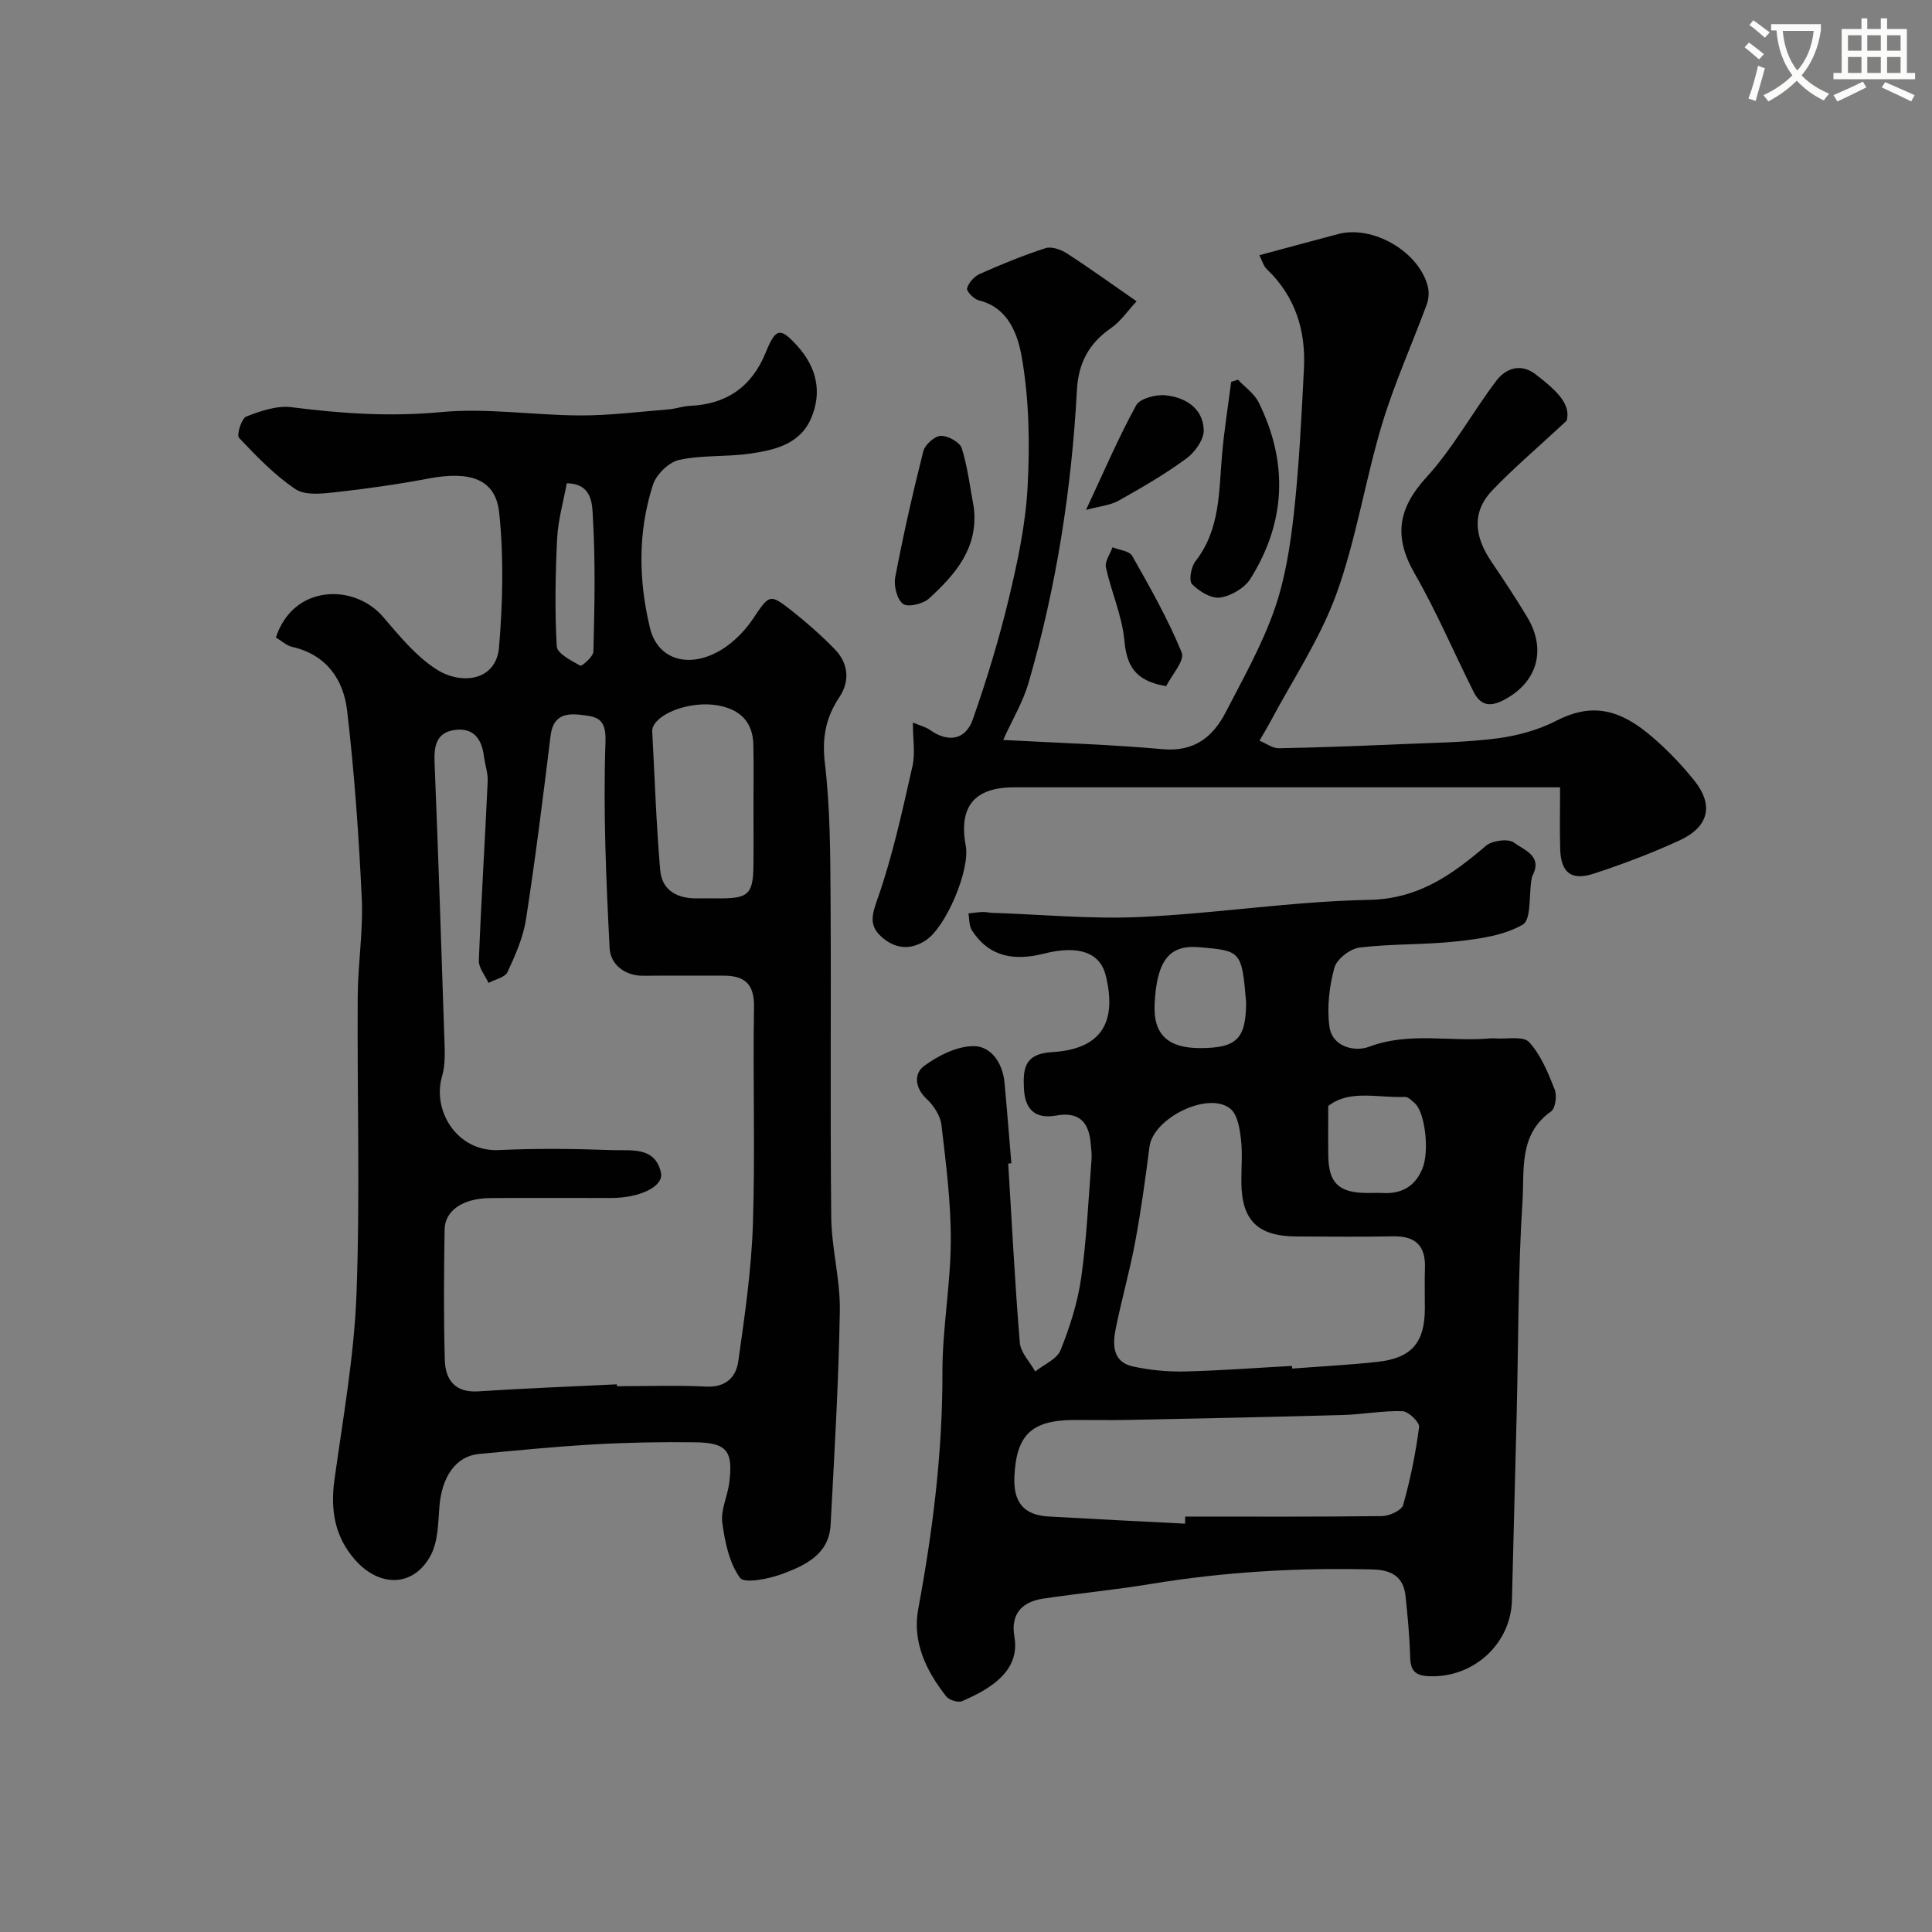
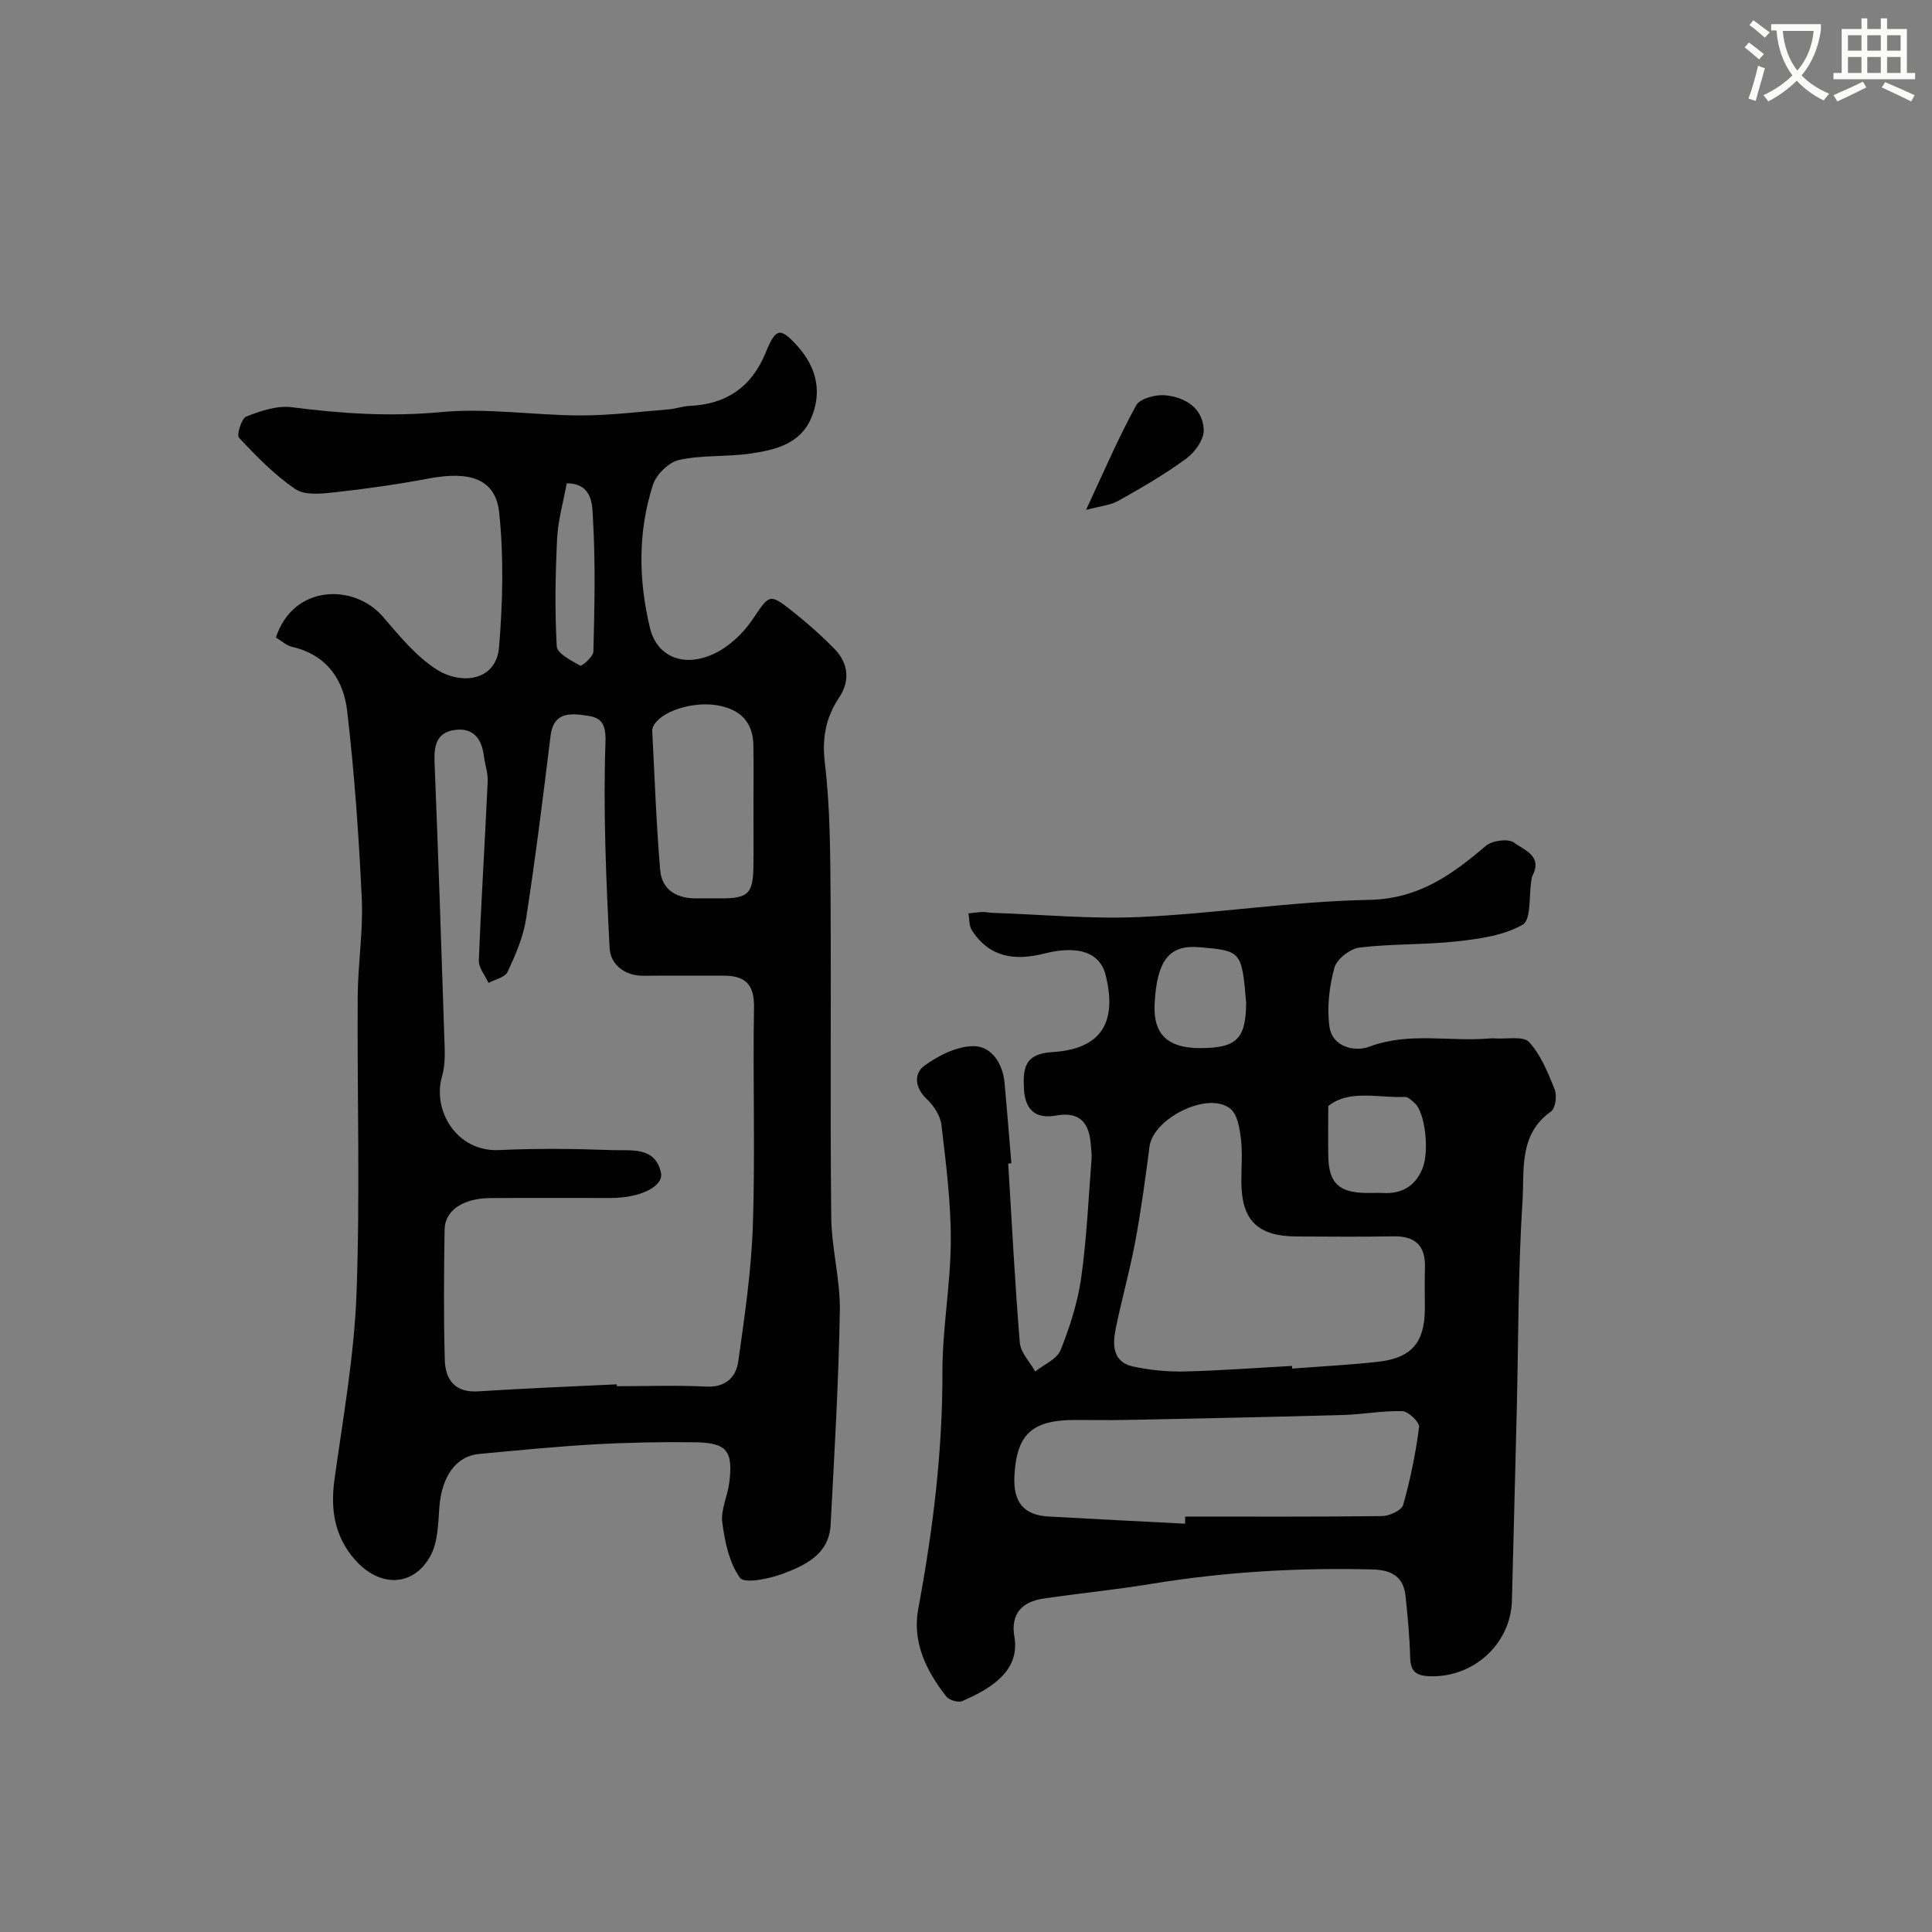
<svg xmlns="http://www.w3.org/2000/svg" enable-background="new 0 0 400 400" viewBox="0 0 400 400">
  <rect x="0" y="0" width="400" height="400" fill="#808080" stroke="none" />
  <path d="m362.1 8.8c1.1.8 2.1 1.6 3.1 2.4l-1 1.1c-1.3-1.1-2.3-2-3-2.5zm1.9 4.8c.5.2.9.4 1.4.5-.6 2.3-1.3 4.5-1.9 6.8l-1.5-.5c.8-2.1 1.4-4.3 2-6.8zm-1-9.4c1.3.9 2.4 1.8 3.4 2.5l-1 1.1c-1.4-1.2-2.4-2.1-3.2-2.6zm3.7 2.2v-1.4h10.3v1.2c-.5 3.6-1.8 6.8-4 9.4 1.5 1.6 3.4 2.8 5.7 3.8-.3.4-.7.8-1.1 1.4-2.3-1.1-4.1-2.5-5.6-4.1-1.6 1.6-3.6 3.1-5.9 4.3-.3-.5-.7-.9-1-1.3 2.4-1.1 4.4-2.5 6-4.1-1.9-2.5-3-5.6-3.3-9.3h-1.1zm8.8 0h-6.4c.3 3.3 1.3 6 3 8.2 2-2.2 3.1-5.1 3.4-8.2z" fill="#fbfcfa" />
  <path d="m385.3 3.8h1.3v2.2h2.8v-2.2h1.3v2.2h4.1v9.1h1.7v1.3h-16.9v-1.3h1.7v-9.1h4.1v-2.2zm.4 13.1.7 1.2c-1.8.9-3.8 1.9-6 2.9-.2-.4-.5-.8-.8-1.3 2.3-1 4.3-1.9 6.1-2.8zm-3.1-6.4h2.8v-3.2h-2.8zm0 4.6h2.8v-3.3h-2.8zm4-4.6h2.8v-3.2h-2.8zm0 4.6h2.8v-3.3h-2.8zm3.7 1.9c2.1.9 4.1 1.8 6.1 2.7l-.7 1.3c-2.2-1.1-4.2-2-6.1-2.9zm3.2-9.7h-2.8v3.2h2.8zm-2.8 7.8h2.8v-3.3h-2.8z" fill="#fbfcfa" />
  <g fill="#010102">
    <path d="m57.12 131.99c3.61-11.05 16.21-11.19 22.13-4.34 3.41 3.95 6.85 8.22 11.16 10.96 5.05 3.22 12.32 2.44 12.91-4.62.77-9.24 1-18.67.03-27.86-.74-6.94-5.97-8.69-14.6-7.06-6.41 1.21-12.89 2.13-19.38 2.85-2.73.3-6.2.69-8.2-.65-4.34-2.92-8.07-6.8-11.69-10.63-.54-.57.52-4.01 1.51-4.4 2.96-1.16 6.36-2.32 9.39-1.93 10.31 1.32 20.47 2 30.95 1.01 9.5-.9 19.21.67 28.83.69 6.11.02 12.23-.77 18.34-1.26 1.45-.12 2.88-.66 4.33-.72 7.62-.33 12.82-3.96 15.71-11.06 2.07-5.09 3-5.28 6.58-1.3 3.95 4.38 5.16 9.55 2.78 15-2.31 5.31-7.53 6.51-12.56 7.24-4.88.71-9.96.27-14.73 1.31-2.13.46-4.73 3-5.42 5.14-3.15 9.74-3 19.76-.62 29.65 1.44 5.99 7.04 8.33 13.41 5.27 3.04-1.46 5.87-4.15 7.79-6.98 3.53-5.2 3.47-5.55 8.2-1.82 3.1 2.45 6.08 5.08 8.84 7.91 2.86 2.93 3.2 6.61.97 9.95-2.85 4.28-3.62 8.47-2.99 13.73 1.09 9.2 1.11 18.56 1.17 27.85.14 22.03-.1 44.07.14 66.1.07 6.47 1.89 12.94 1.78 19.4-.25 14.76-1.13 29.52-1.91 44.27-.32 6.12-5.23 8.38-9.93 10.15-2.8 1.05-7.92 2.08-8.83.83-2.25-3.11-3.14-7.47-3.67-11.45-.34-2.6 1.07-5.39 1.43-8.13.87-6.69-.45-8.4-7.09-8.48-6.99-.09-13.99.04-20.96.44-7.93.45-15.85 1.24-23.76 1.98-4.8.45-7.73 4.74-8.2 11.06-.25 3.38-.28 7.14-1.81 9.97-3.52 6.53-10.56 6.68-15.67.85-4.19-4.77-5.09-10.3-4.24-16.51 1.77-12.81 4.09-25.64 4.57-38.52.76-20.51.12-41.06.25-61.59.04-6.77 1.16-13.56.84-20.3-.61-12.97-1.52-25.95-3.03-38.85-.75-6.42-4.26-11.58-11.34-13.2-1.2-.27-2.22-1.24-3.41-1.95zm70.58 154.62c.01.13.01.26.02.39 6.17 0 12.34-.23 18.5.08 4.04.21 6.17-1.97 6.63-5.21 1.33-9.42 2.72-18.89 3.03-28.37.49-14.98-.03-30 .23-44.99.08-4.89-2.02-6.54-6.41-6.51-5.5.03-11-.04-16.5.02-3.95.04-6.81-2.45-6.98-5.66-.74-14.27-1.35-28.6-.86-42.86.14-4.18-1.32-4.99-3.99-5.36-3.23-.45-6.77-.8-7.38 4.19-1.55 12.67-3.13 25.34-5.08 37.95-.58 3.77-2.2 7.45-3.82 10.95-.52 1.13-2.59 1.54-3.95 2.28-.7-1.56-2.06-3.14-2-4.66.48-12.36 1.27-24.71 1.83-37.07.08-1.74-.57-3.5-.79-5.27-.46-3.65-2.27-5.95-6.15-5.36-3.73.57-4.19 3.37-4.06 6.69.76 18.87 1.4 37.74 2.01 56.61.09 2.8.31 5.78-.46 8.4-2.06 7.02 3.02 15.67 11.78 15.26 7.82-.37 15.67-.28 23.49.01 3.83.14 8.85-.79 10.05 4.65.63 2.87-4.34 5.25-10.29 5.26-8.36.02-16.71-.05-25.07.02-5.62.05-9.37 2.56-9.43 6.51-.14 9-.21 18 .04 27 .11 4.02 2.04 6.8 6.84 6.51 9.58-.62 19.18-1 28.77-1.46zm28.3-119.33c0-4.33.06-8.67-.02-13-.08-4.69-2.6-7.41-7.46-8.25-5.24-.9-11.99 1.35-13.32 4.47-.13.3-.18.66-.16.98.51 9.55.83 19.11 1.64 28.63.36 4.29 3.59 5.96 7.72 5.89 1.67-.03 3.33 0 5 0 5.54-.03 6.52-1 6.59-6.72.05-4 .01-8 .01-12zm-38.66-67.22c-.7 3.83-1.8 7.61-1.99 11.42-.37 7.44-.5 14.91-.08 22.34.08 1.48 3.01 2.95 4.87 4 .31.17 2.7-1.87 2.72-2.93.22-9.12.44-18.26-.09-27.36-.16-2.77.09-7.4-5.43-7.47z" />
    <path d="m208.74 240.9c.76 12.36 1.38 24.73 2.4 37.07.17 2.07 2.08 3.99 3.19 5.98 1.81-1.45 4.5-2.55 5.25-4.42 1.92-4.78 3.53-9.83 4.26-14.91 1.15-8.13 1.51-16.37 2.15-24.57.09-1.14-.09-2.32-.19-3.47-.4-4.35-2.49-6.46-7.12-5.62-4.33.78-6.48-1.23-6.69-5.61-.2-4.24.18-7.18 5.84-7.52 10.07-.6 13.52-6.02 11.1-15.88-1.16-4.72-5.6-6.33-12.76-4.52-6.04 1.53-11.35.82-14.97-4.86-.59-.93-.48-2.3-.7-3.46.98-.1 1.95-.25 2.93-.29.66-.03 1.32.15 1.98.17 10.27.34 20.56 1.34 30.79.86 15.76-.74 31.46-3.24 47.21-3.54 10.27-.19 17.16-5.17 24.23-11.19 1.3-1.11 4.65-1.55 5.82-.66 1.97 1.49 5.98 2.69 3.84 6.81-.15.29-.19.64-.24.96-.53 3.19-.01 8.17-1.79 9.2-3.89 2.25-8.89 2.94-13.53 3.46-6.72.75-13.56.48-20.26 1.29-1.95.24-4.72 2.39-5.21 4.18-1.06 3.89-1.56 8.2-1.03 12.16.58 4.33 5.37 5.28 8.18 4.21 8.33-3.15 16.76-.99 25.09-1.74.33-.03.67-.03 1 0 2.43.18 5.86-.55 7.07.76 2.45 2.67 3.93 6.35 5.3 9.81.51 1.27.16 3.91-.76 4.56-6.73 4.74-5.49 12.15-5.9 18.53-.94 14.56-.84 29.18-1.2 43.78-.31 12.96-.68 25.92-.99 38.88-.21 9.07-8.02 16.14-17.19 15.73-2.76-.12-3.8-1.08-3.88-3.85-.11-4.26-.51-8.51-.96-12.75-.42-3.99-2.87-5.4-6.79-5.5-15.39-.4-30.67.49-45.88 2.99-7.4 1.22-14.88 1.94-22.31 3.04-4.43.65-6.82 3.18-6 7.88 1.26 7.26-5.21 10.92-10.82 13.35-.83.36-2.69-.21-3.29-.97-4.16-5.31-7.08-11.25-5.79-18.17 3.02-16.2 5.04-32.44 5-48.97-.02-9.03 1.69-18.06 1.73-27.1.04-8.02-.99-16.06-1.93-24.04-.22-1.92-1.58-4.05-3.04-5.4-2.52-2.35-2.68-5.3-.55-6.86 2.93-2.15 6.82-4.11 10.28-4.1 3.62.02 5.99 3.54 6.36 7.52.52 5.58.95 11.16 1.42 16.74-.21.02-.43.04-.65.05zm58.75 41.9c.01.18.03.37.04.55 5.91-.45 11.84-.75 17.72-1.4 7.02-.77 9.74-4.01 9.75-11.03 0-2.83-.07-5.66.02-8.48.14-4.58-2.04-6.56-6.58-6.47-6.65.13-13.31.05-19.96.03-8.08-.03-11.41-3.3-11.47-11.24-.02-2.99.26-6.02-.09-8.97-.26-2.18-.71-5.03-2.18-6.23-4.55-3.73-15.99 1.92-16.75 7.85-.85 6.62-1.75 13.25-2.98 19.81-1.13 6.04-2.83 11.97-4.04 18-.65 3.25-.57 6.77 3.54 7.68 3.49.77 7.16 1.12 10.74 1.05 7.41-.18 14.82-.75 22.24-1.15zm-22.13 32.66c.01-.49.01-.98.02-1.47 13.58 0 27.16.07 40.74-.1 1.53-.02 4.06-1.17 4.38-2.29 1.5-5.28 2.6-10.71 3.31-16.15.13-.98-2.2-3.24-3.45-3.28-4.08-.13-8.18.67-12.28.79-14.91.42-29.82.72-44.73 1.02-3.66.08-7.32-.01-10.98.01-8.79.05-11.94 3.05-12.35 11.7-.25 5.38 1.98 8.01 7.12 8.29 9.4.53 18.81 1 28.22 1.48zm29.64-86.46c0 3.87-.04 7.1.01 10.33.08 5.57 2.15 7.58 7.82 7.66 1.16.02 2.33-.05 3.49.01 3.9.21 6.67-1.41 8.17-5.03 1.5-3.61.55-11.71-1.58-13.56-.61-.53-1.35-1.32-2-1.3-5.62.23-11.59-1.6-15.91 1.89zm-17-21.45c-.9-10.69-1.06-10.69-9.67-11.44-6.08-.53-8.84 2.46-9.28 11.82-.3 6.28 2.81 9.07 9.39 9.07 7.66-.01 9.51-1.95 9.56-9.45z" />
-     <path d="m260.74 52.84c5.95-1.6 11.12-3.01 16.3-4.38 7.17-1.9 16.69 3.59 18.56 10.79.3 1.17.22 2.63-.2 3.76-3.06 8.3-6.73 16.4-9.27 24.84-3.5 11.63-5.33 23.8-9.46 35.17-3.37 9.28-9.05 17.72-13.72 26.53-.61 1.14-1.29 2.24-2.19 3.8 1.46.6 2.74 1.59 4 1.57 8.43-.16 16.87-.49 25.3-.85 6.6-.28 13.24-.35 19.78-1.18 4.23-.54 8.6-1.72 12.37-3.66 6.36-3.28 12.05-3.06 18.95 2.58 3.51 2.88 6.74 6.21 9.59 9.75 4.13 5.13 3.06 9.64-3.03 12.44-5.74 2.64-11.69 4.89-17.69 6.86-4.72 1.56-6.86-.18-7.01-5.09-.12-4.04-.02-8.08-.02-12.76-2 0-3.78 0-5.55 0-20.99 0-41.98 0-62.97 0-14.86 0-29.73-.01-44.59 0-8.16.01-11.45 4.02-9.94 12.1.93 4.98-4.1 16.92-8.37 19.64-3.16 2.01-6.27 1.71-9.05-.77-2.75-2.45-1.96-4.7-.77-8.1 3.09-8.83 5.07-18.08 7.15-27.23.61-2.65.09-5.56.09-9.06 1.61.68 2.7.94 3.54 1.54 3.73 2.64 7.35 2.14 8.87-2.19 2.89-8.24 5.45-16.64 7.48-25.13 1.82-7.6 3.47-15.37 3.87-23.13.47-8.88.31-17.99-1.21-26.71-.79-4.49-2.65-10.27-8.89-11.78-1.02-.25-2.6-1.88-2.44-2.48.31-1.17 1.48-2.48 2.62-2.99 4.46-1.98 8.99-3.84 13.62-5.34 1.24-.4 3.18.28 4.41 1.07 4.65 3 9.14 6.25 14.45 9.93-1.9 2.04-3.32 4.19-5.29 5.54-4.57 3.14-6.77 7.29-7.06 12.77-1.11 20.63-4.27 40.94-10.05 60.79-1.11 3.81-3.23 7.33-5.22 11.72 11.38.62 22.23.94 33.02 1.91 6.51.58 10.38-2.49 13.05-7.65 3.59-6.94 7.47-13.83 10.05-21.15 2.24-6.36 3.31-13.25 4.06-19.99 1.1-9.98 1.58-20.03 2.09-30.06.39-7.86-1.79-14.89-7.67-20.51-.75-.72-1.03-1.89-1.56-2.91z" />
-     <path d="m324.37 87.09c-6.29 5.85-11.1 9.91-15.41 14.44-4.41 4.63-3.59 9.73-.2 14.73 2.56 3.78 5.08 7.59 7.43 11.5 4.16 6.92 1.96 13.74-5.07 17.28-2.97 1.5-4.76.73-6.05-1.85-4.08-8.13-7.64-16.54-12.16-24.4-4.37-7.6-3.55-13.45 2.41-19.97 5.51-6.03 9.51-13.42 14.47-19.98 2-2.64 5.1-3.67 8.12-1.36 4.76 3.67 7.3 6.29 6.46 9.61z" />
-     <path d="m256.31 78.61c1.46 1.56 3.39 2.88 4.29 4.71 6.14 12.43 5.65 24.76-1.71 36.5-1.21 1.93-4.01 3.57-6.29 3.9-1.82.26-4.35-1.29-5.8-2.78-.7-.72-.21-3.57.69-4.72 5.24-6.7 4.84-14.64 5.55-22.4.45-4.94 1.23-9.84 1.86-14.76.47-.15.94-.3 1.41-.45z" />
-     <path d="m201.63 105.15c.94 8.39-3.89 13.81-9.28 18.76-1.23 1.13-4.38 1.87-5.39 1.12-1.26-.94-1.95-3.76-1.61-5.53 1.66-8.75 3.63-17.44 5.81-26.07.34-1.35 2.32-3.14 3.61-3.19 1.47-.06 3.95 1.3 4.35 2.56 1.25 3.98 1.73 8.22 2.51 12.35z" />
    <path d="m224.85 105.57c3.69-7.89 6.7-14.95 10.38-21.65.78-1.42 4.05-2.28 6.04-2.08 4.13.41 7.78 2.64 7.95 7.17.07 1.97-1.82 4.62-3.59 5.92-4.43 3.25-9.23 6.03-14.04 8.73-1.73.97-3.9 1.14-6.74 1.91z" />
-     <path d="m241.44 142.06c-6.58-1.09-8.18-4.36-8.66-9.53-.48-5.09-2.71-9.99-3.81-15.05-.27-1.23.87-2.77 1.36-4.17 1.4.57 3.49.75 4.08 1.78 3.7 6.54 7.43 13.11 10.26 20.04.66 1.62-2.08 4.63-3.23 6.93z" />
  </g>
</svg>